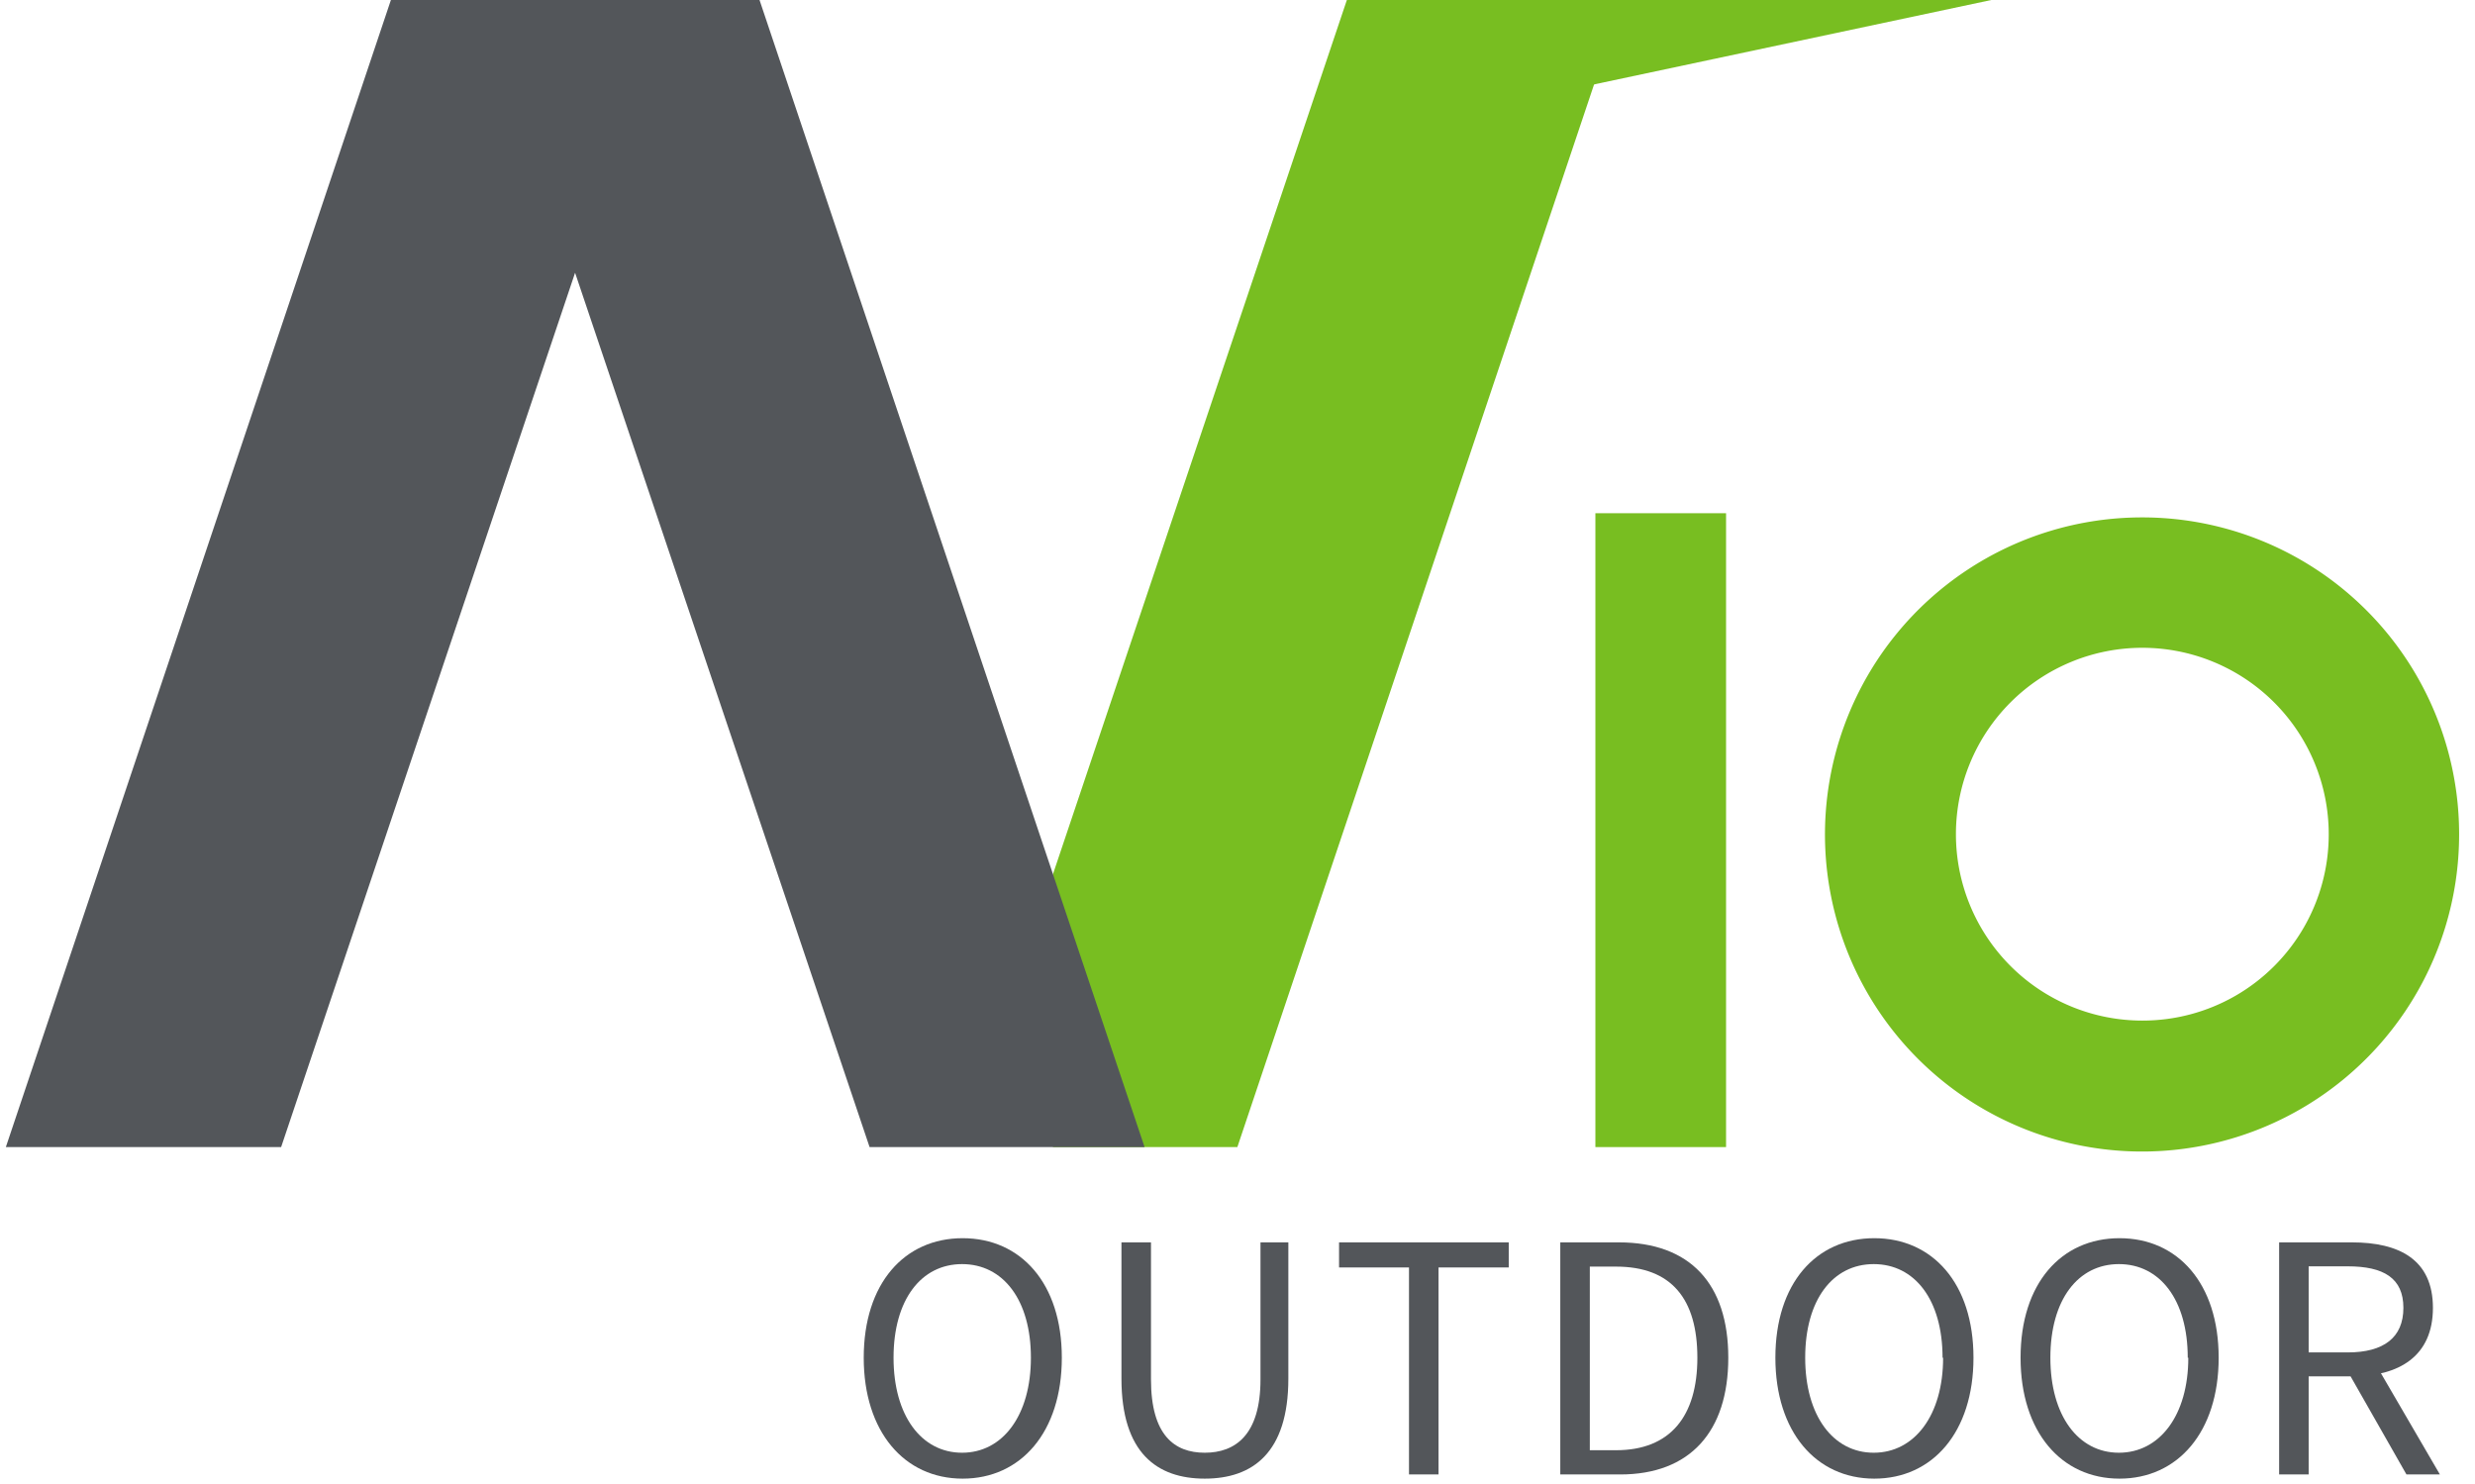
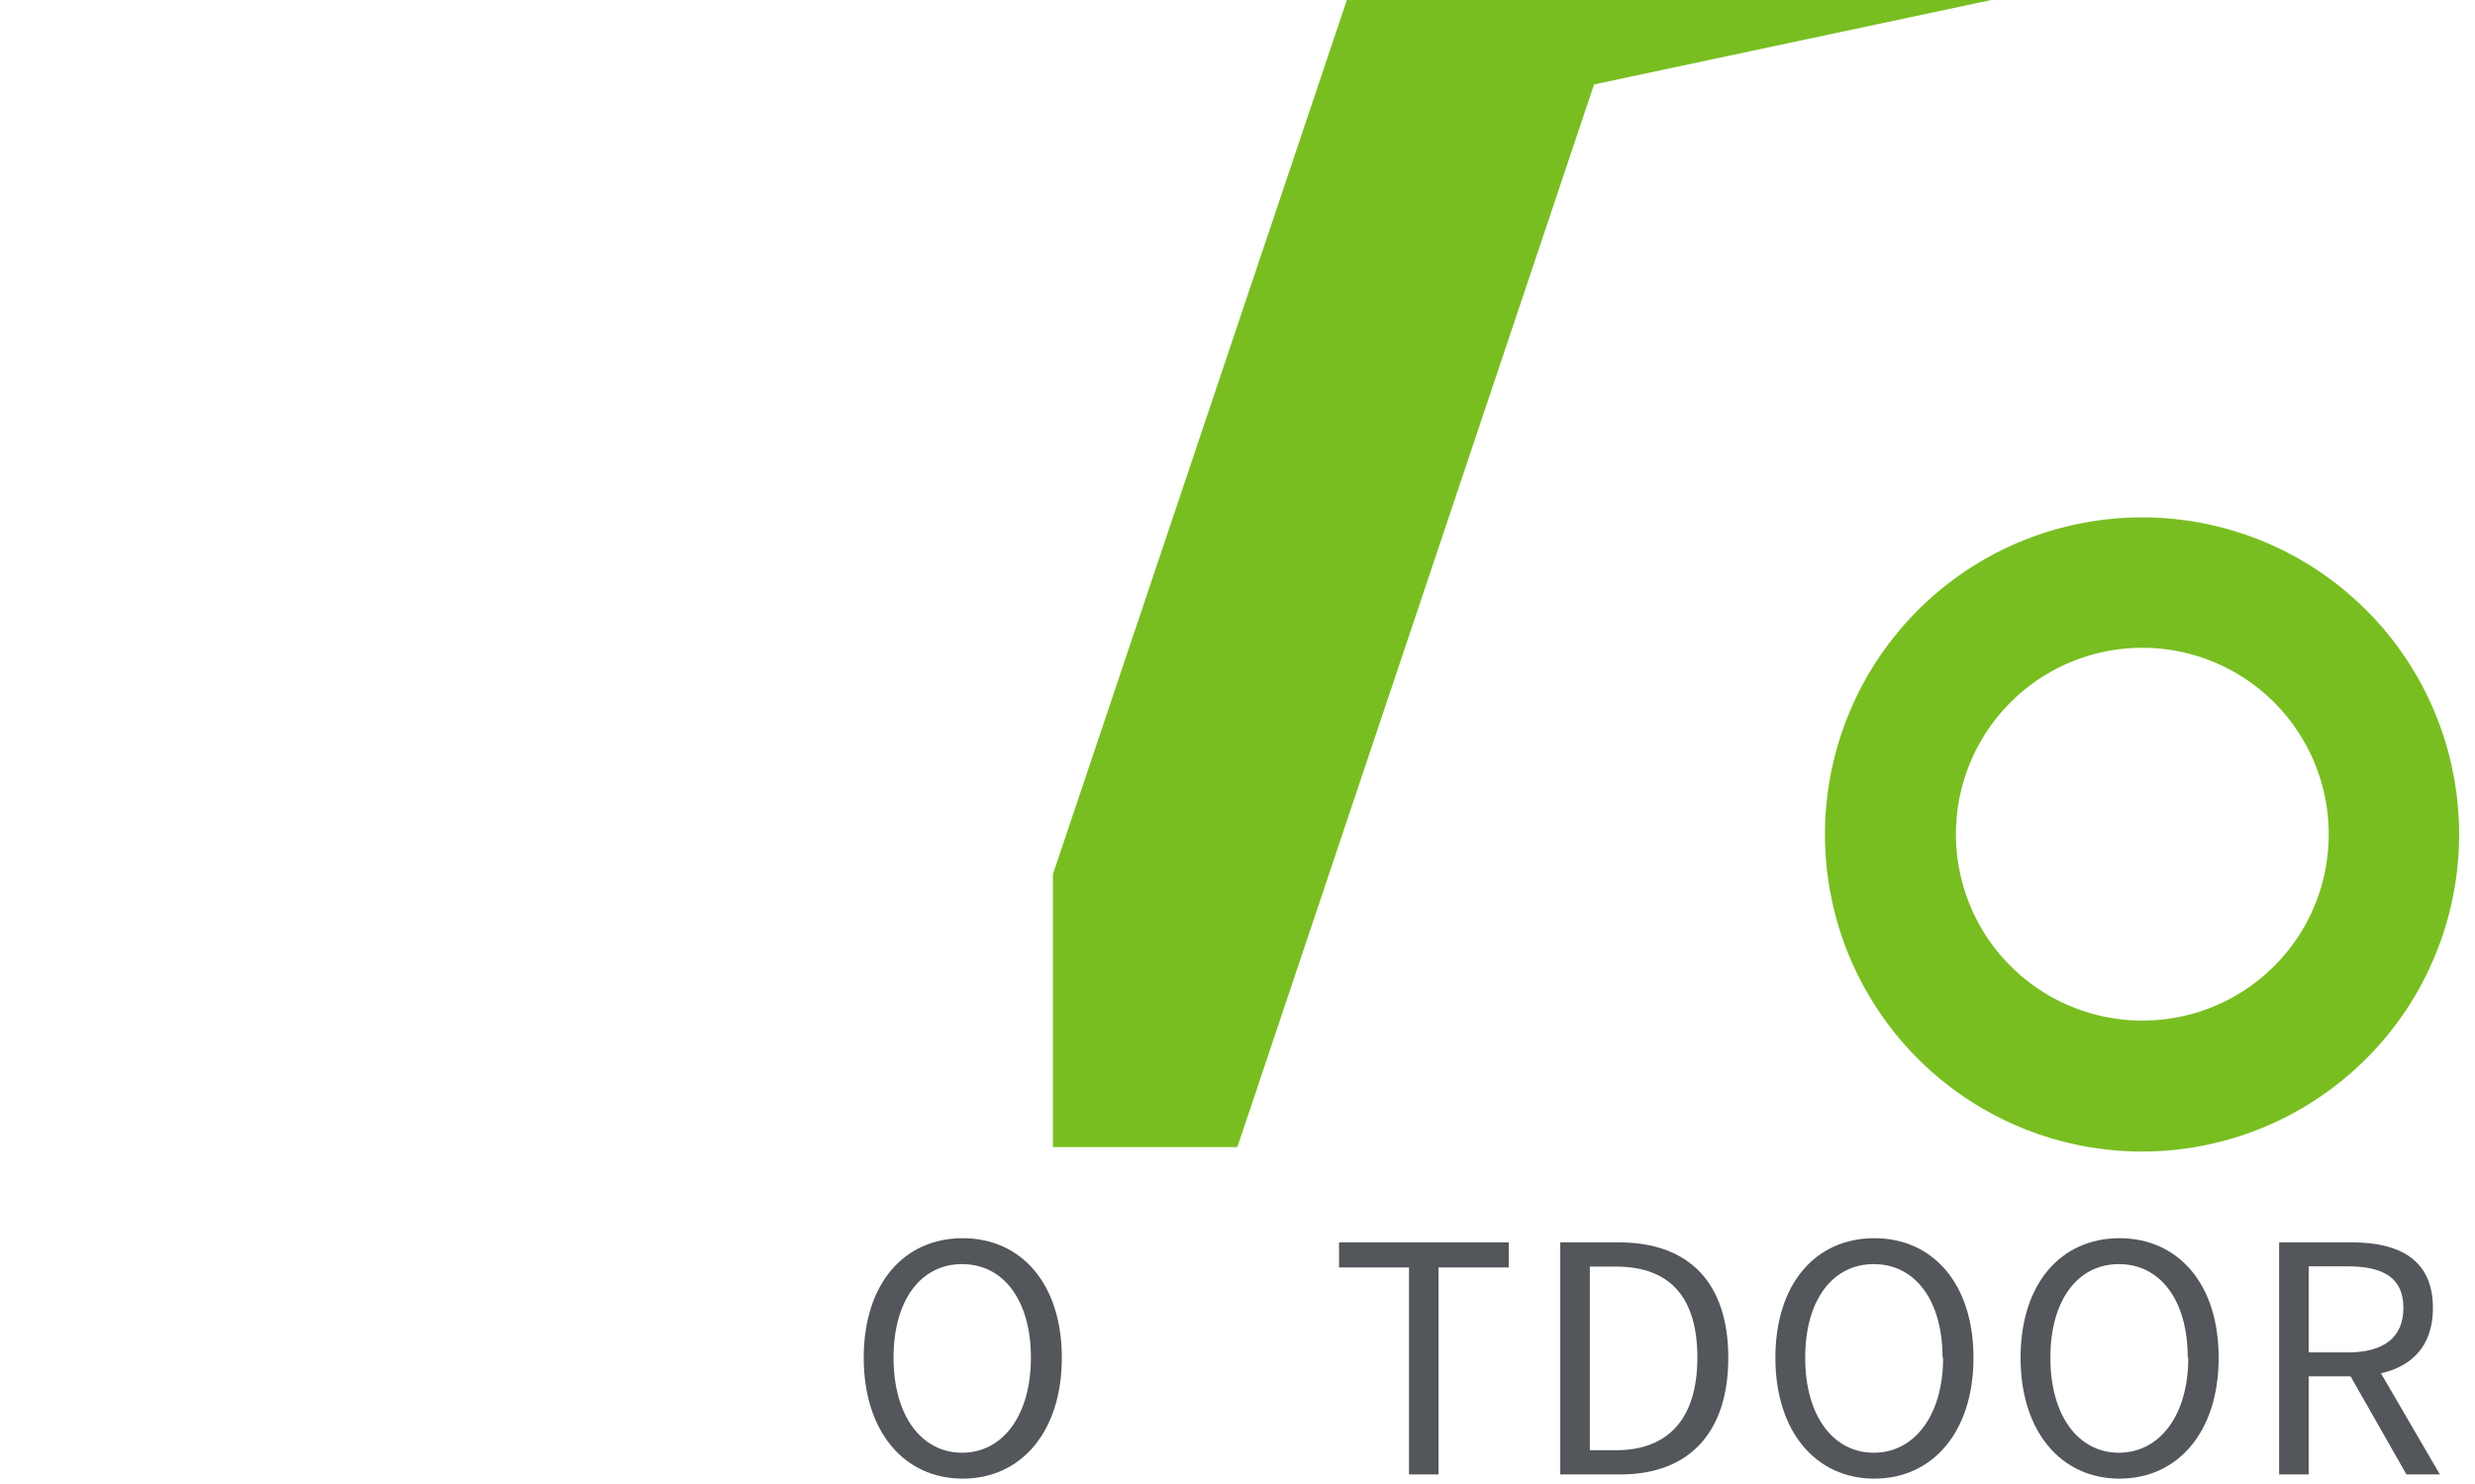
<svg xmlns="http://www.w3.org/2000/svg" id="Groupe" viewBox="0 0 88.83 53.28">
  <defs>
    <style>.cls-1{fill:none;stroke:#231815;stroke-miterlimit:10;stroke-width:0.25px;}.cls-2{fill:#53565a;}.cls-3{fill:#78be21;}</style>
  </defs>
  <rect class="cls-1" x="-27.09" y="-43.53" width="141.73" height="141.73" />
  <g id="AV10-OUTDOOR">
    <path class="cls-2" d="M31,48.73c0-2.67,1.46-4.29,3.55-4.29s3.56,1.62,3.56,4.29-1.47,4.34-3.56,4.34S31,51.39,31,48.73Zm6,0c0-2.08-1-3.36-2.47-3.36s-2.46,1.28-2.46,3.36,1,3.41,2.46,3.41S37,50.8,37,48.73Z" />
-     <path class="cls-2" d="M40.25,49.48V44.59h1.06v4.92c0,2,.84,2.63,1.93,2.63s2-.63,2-2.63V44.59h1v4.89c0,2.67-1.29,3.59-3,3.59S40.25,52.15,40.25,49.48Z" />
    <path class="cls-2" d="M50.57,45.49H48.06v-.9h6.09v.9H51.63v7.43H50.57Z" />
    <path class="cls-2" d="M56,44.59H58.1c2.56,0,3.93,1.49,3.93,4.14s-1.37,4.19-3.88,4.19H56Zm2,7.46c1.95,0,2.92-1.22,2.92-3.32S60,45.46,58,45.46h-.94v6.59Z" />
    <path class="cls-2" d="M63.72,48.73c0-2.67,1.46-4.29,3.55-4.29s3.56,1.62,3.56,4.29-1.47,4.34-3.56,4.34S63.72,51.39,63.72,48.73Zm6,0c0-2.08-1-3.36-2.47-3.36s-2.46,1.28-2.46,3.36,1,3.41,2.46,3.41S69.74,50.8,69.74,48.73Z" />
    <path class="cls-2" d="M72.52,48.73c0-2.67,1.46-4.29,3.55-4.29s3.56,1.62,3.56,4.29-1.47,4.34-3.56,4.34S72.52,51.39,72.52,48.73Zm6,0c0-2.08-1-3.36-2.47-3.36s-2.46,1.28-2.46,3.36,1,3.41,2.46,3.41S78.54,50.8,78.54,48.73Z" />
    <path class="cls-2" d="M81.8,44.59h2.61c1.69,0,2.91.61,2.91,2.35S86.1,49.4,84.41,49.4H82.86v3.52H81.8Zm2.46,3.95c1.29,0,2-.53,2-1.6s-.71-1.49-2-1.49h-1.4v3.09Zm-.06.57.83-.55,2.54,4.36h-1.2Z" />
-     <rect class="cls-3" x="57.26" y="18.42" width="4.69" height="22.75" />
-     <path class="cls-3" d="M76.89,18.57A11.38,11.38,0,1,0,88.26,29.94,11.37,11.37,0,0,0,76.89,18.57Zm0,18.06a6.69,6.69,0,1,1,6.69-6.69A6.68,6.68,0,0,1,76.89,36.63Z" />
+     <path class="cls-3" d="M76.89,18.57A11.38,11.38,0,1,0,88.26,29.94,11.37,11.37,0,0,0,76.89,18.57m0,18.06a6.69,6.69,0,1,1,6.69-6.69A6.68,6.68,0,0,1,76.89,36.63Z" />
    <polygon class="cls-3" points="54.34 0 54.34 3.64 71.47 0 54.34 0" />
    <polygon class="cls-3" points="58.23 0 48.34 0 37.79 31.38 37.79 41.17 44.41 41.17 58.23 0" />
-     <polygon class="cls-2" points="31.21 41.17 41.08 41.17 27.26 0 14.03 0 0.21 41.17 10.09 41.17 20.64 9.79 31.21 41.17" />
  </g>
</svg>